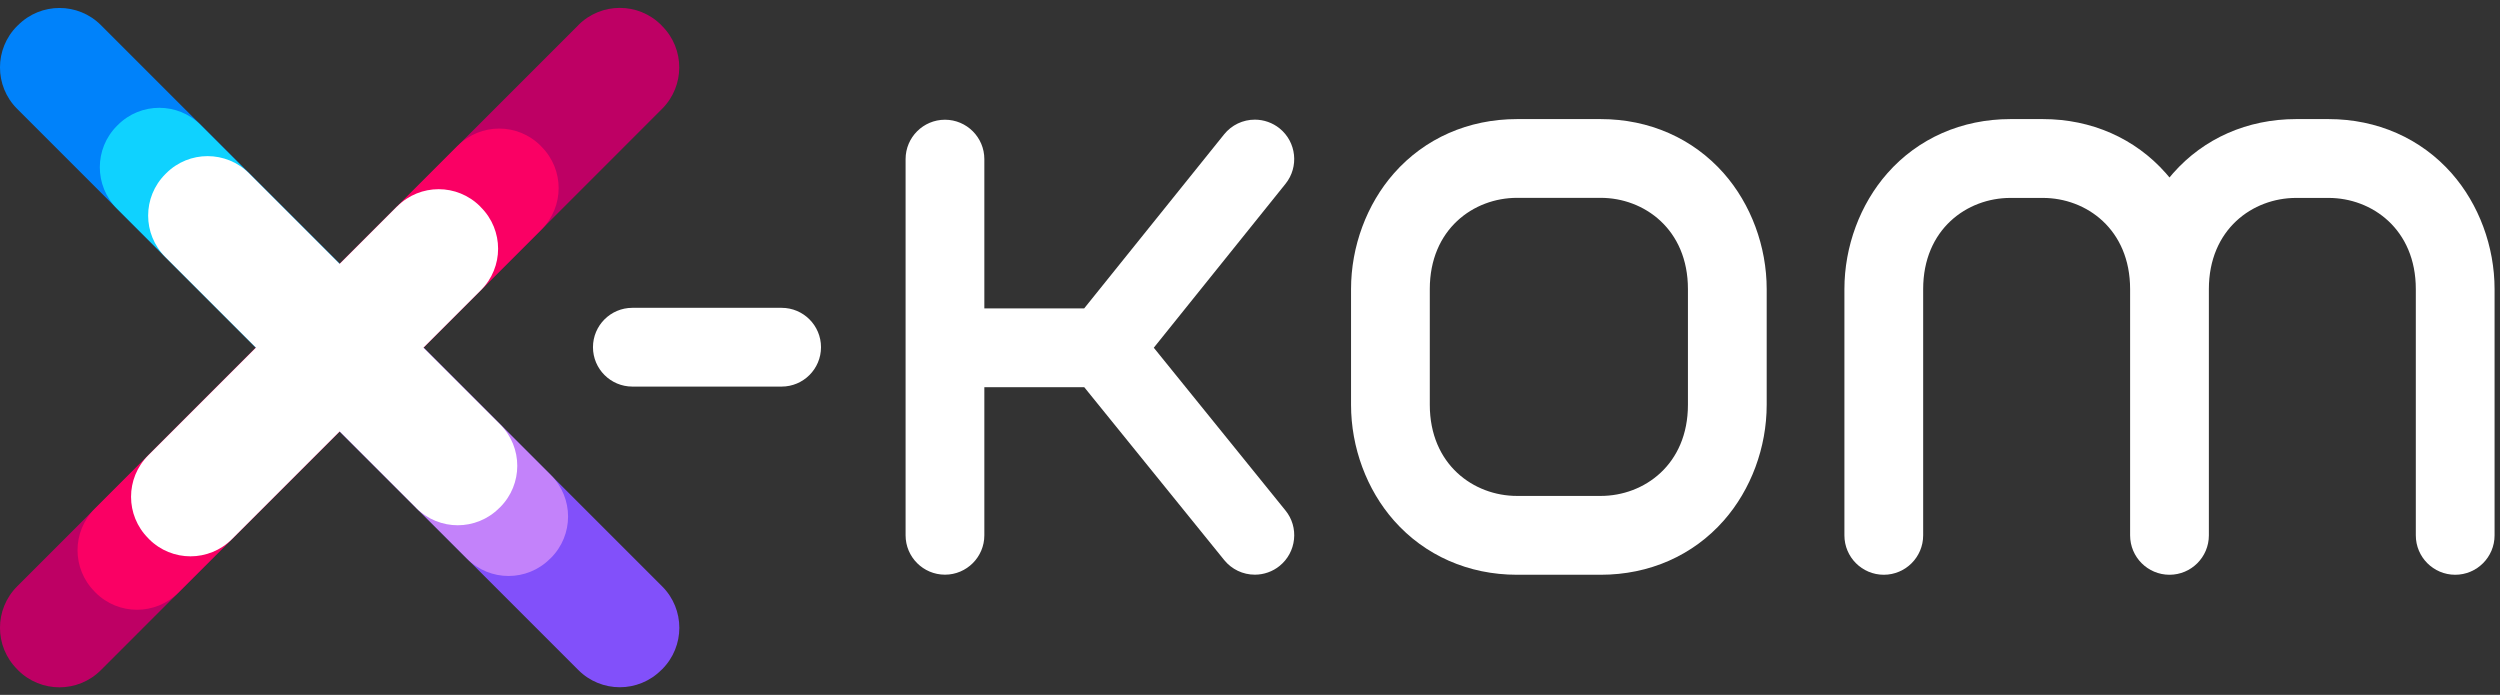
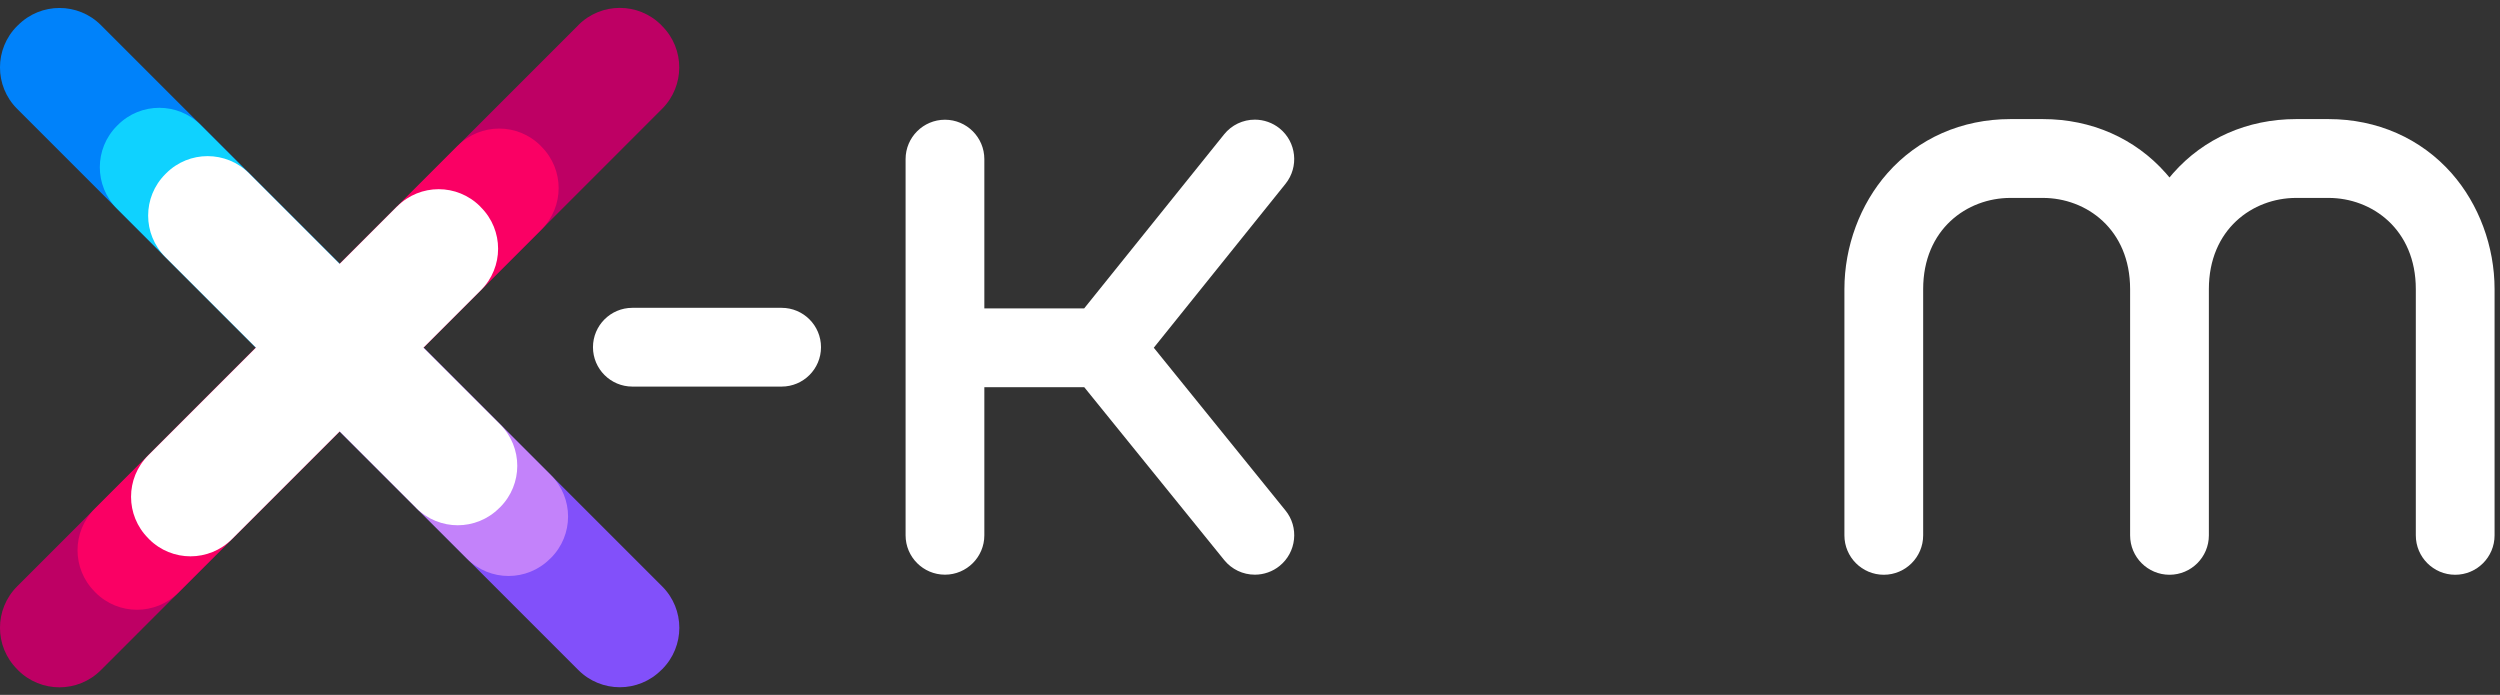
<svg xmlns="http://www.w3.org/2000/svg" width="313" height="87" viewBox="0 0 313 87" fill="none">
  <rect x="0" y="0" width="313" height="87" fill="#333333" stroke="none" />
  <path d="M97.86 38.54H79.17C76.45 38.54 74.24 40.75 74.24 43.47C74.24 46.19 76.45 48.4 79.17 48.4H97.86C100.58 48.4 102.79 46.19 102.79 43.47C102.79 40.75 100.58 38.54 97.86 38.54Z" fill="white" />
  <path d="M144.45 43.54L160.95 23.01C162.65 20.89 162.32 17.78 160.2 16.07C159.33 15.37 158.23 14.98 157.11 14.98C155.61 14.98 154.2 15.65 153.26 16.82L135.74 38.61H123.24V19.92C123.24 17.2 121.03 14.99 118.31 14.99C115.59 14.99 113.38 17.2 113.38 19.92V67.02C113.38 69.74 115.59 71.95 118.31 71.95C121.03 71.95 123.24 69.74 123.24 67.02V48.48H135.75L153.27 70.12C154.21 71.28 155.61 71.95 157.11 71.95C158.23 71.95 159.34 71.56 160.21 70.85C161.23 70.02 161.87 68.84 162.01 67.53C162.15 66.22 161.77 64.93 160.94 63.91L144.45 43.53V43.54Z" fill="white" />
-   <path d="M179.01 36.19C179.01 28.69 184.5 24.77 189.93 24.77H200.41C205.83 24.77 211.33 28.69 211.33 36.19V50.67C211.33 58.17 205.84 62.09 200.41 62.09H189.93C184.51 62.09 179.01 58.17 179.01 50.67V36.19ZM200.41 14.91H189.93C183.85 14.91 178.38 17.32 174.53 21.69C171.11 25.57 169.15 30.86 169.15 36.2V50.68C169.15 56.02 171.11 61.31 174.53 65.18C178.39 69.55 183.86 71.96 189.93 71.96H200.41C206.49 71.96 211.96 69.55 215.81 65.18C219.23 61.3 221.19 56.02 221.19 50.68V36.2C221.19 30.86 219.23 25.57 215.81 21.69C211.95 17.32 206.48 14.91 200.41 14.91Z" fill="white" />
  <path d="M306.94 21.69C303.08 17.32 297.61 14.91 291.54 14.91H287.47C281.39 14.91 275.92 17.32 272.07 21.69C271.92 21.86 271.77 22.03 271.62 22.22C271.47 22.03 271.32 21.86 271.17 21.69C267.31 17.32 261.84 14.91 255.77 14.91H251.7C245.62 14.91 240.15 17.32 236.3 21.69C232.88 25.57 230.92 30.86 230.92 36.2V67.03C230.92 69.75 233.13 71.96 235.85 71.96C238.57 71.96 240.78 69.75 240.78 67.03V36.2C240.78 28.7 246.27 24.78 251.7 24.78H255.77C261.2 24.78 266.69 28.7 266.69 36.2V67.03C266.69 69.75 268.9 71.96 271.62 71.96C274.34 71.96 276.55 69.75 276.55 67.03V36.2C276.55 28.7 282.04 24.78 287.47 24.78H291.54C296.96 24.78 302.46 28.7 302.46 36.2V67.03C302.46 69.75 304.67 71.96 307.39 71.96C310.11 71.96 312.32 69.75 312.32 67.03V36.2C312.32 30.86 310.36 25.57 306.94 21.69Z" fill="white" />
  <path d="M37.33 48.81L2.15 13.63C-0.72 10.77 -0.72 6.12 2.15 3.25L2.26 3.15C5.13 0.28 9.77 0.28 12.64 3.15L47.82 38.33C50.69 41.2 50.69 45.84 47.82 48.71L47.71 48.81C44.84 51.68 40.2 51.68 37.33 48.81Z" fill="#0082FA" />
  <path d="M72.41 83.89L37.23 48.71C34.36 45.84 34.36 41.2 37.23 38.33L37.34 38.23C40.21 35.36 44.85 35.36 47.72 38.23L82.9 73.41C85.77 76.28 85.77 80.92 82.9 83.79L82.79 83.89C79.92 86.76 75.28 86.76 72.41 83.89Z" fill="#8250FA" />
-   <path d="M37.33 48.81L14.65 26.13C11.78 23.26 11.78 18.62 14.65 15.75L14.75 15.65C17.62 12.78 22.26 12.78 25.13 15.65L47.81 38.33C50.68 41.2 50.68 45.84 47.81 48.71L47.7 48.81C44.83 51.68 40.19 51.68 37.32 48.81" fill="#0FD2FF" />
+   <path d="M37.33 48.81L14.65 26.13C11.78 23.26 11.78 18.62 14.65 15.75L14.75 15.65C17.62 12.78 22.26 12.78 25.13 15.65L47.81 38.33C50.68 41.2 50.68 45.84 47.81 48.71C44.83 51.68 40.19 51.68 37.32 48.81" fill="#0FD2FF" />
  <path d="M58.48 69.96L37.23 48.71C34.36 45.84 34.36 41.2 37.23 38.33L37.34 38.23C40.21 35.36 44.85 35.36 47.72 38.23L68.97 59.48C71.84 62.35 71.84 66.99 68.97 69.86L68.86 69.96C65.99 72.83 61.35 72.83 58.48 69.96Z" fill="#C382FA" />
  <path d="M72.41 3.15L2.15 73.41C-0.72 76.28 -0.72 80.92 2.15 83.79L2.25 83.9C5.12 86.77 9.76 86.77 12.63 83.9L82.89 13.63C85.76 10.76 85.76 6.12 82.89 3.25L82.79 3.14C79.92 0.27 75.28 0.27 72.41 3.14V3.15Z" fill="#BE0064" />
  <path d="M57.3 18.25L11.86 63.7C8.99 66.57 8.99 71.21 11.86 74.08L11.96 74.19C14.83 77.06 19.47 77.06 22.34 74.19L67.79 28.74C70.66 25.87 70.66 21.23 67.79 18.36L67.69 18.25C64.82 15.38 60.18 15.38 57.31 18.25H57.3Z" fill="#FA0064" />
  <path d="M52.13 63.61L20.7 32.18C17.83 29.31 17.83 24.67 20.7 21.8L20.8 21.7C23.67 18.83 28.31 18.83 31.18 21.7L62.61 53.13C65.48 56 65.48 60.64 62.61 63.51L62.5 63.61C59.63 66.48 54.99 66.48 52.12 63.61" fill="white" />
  <path d="M49.72 25.84L18.56 57.01C15.69 59.88 15.69 64.52 18.56 67.39L18.66 67.5C21.53 70.37 26.17 70.37 29.04 67.5L60.21 36.33C63.08 33.46 63.08 28.82 60.21 25.95L60.11 25.84C57.24 22.97 52.6 22.97 49.73 25.84H49.72Z" fill="white" />
</svg>